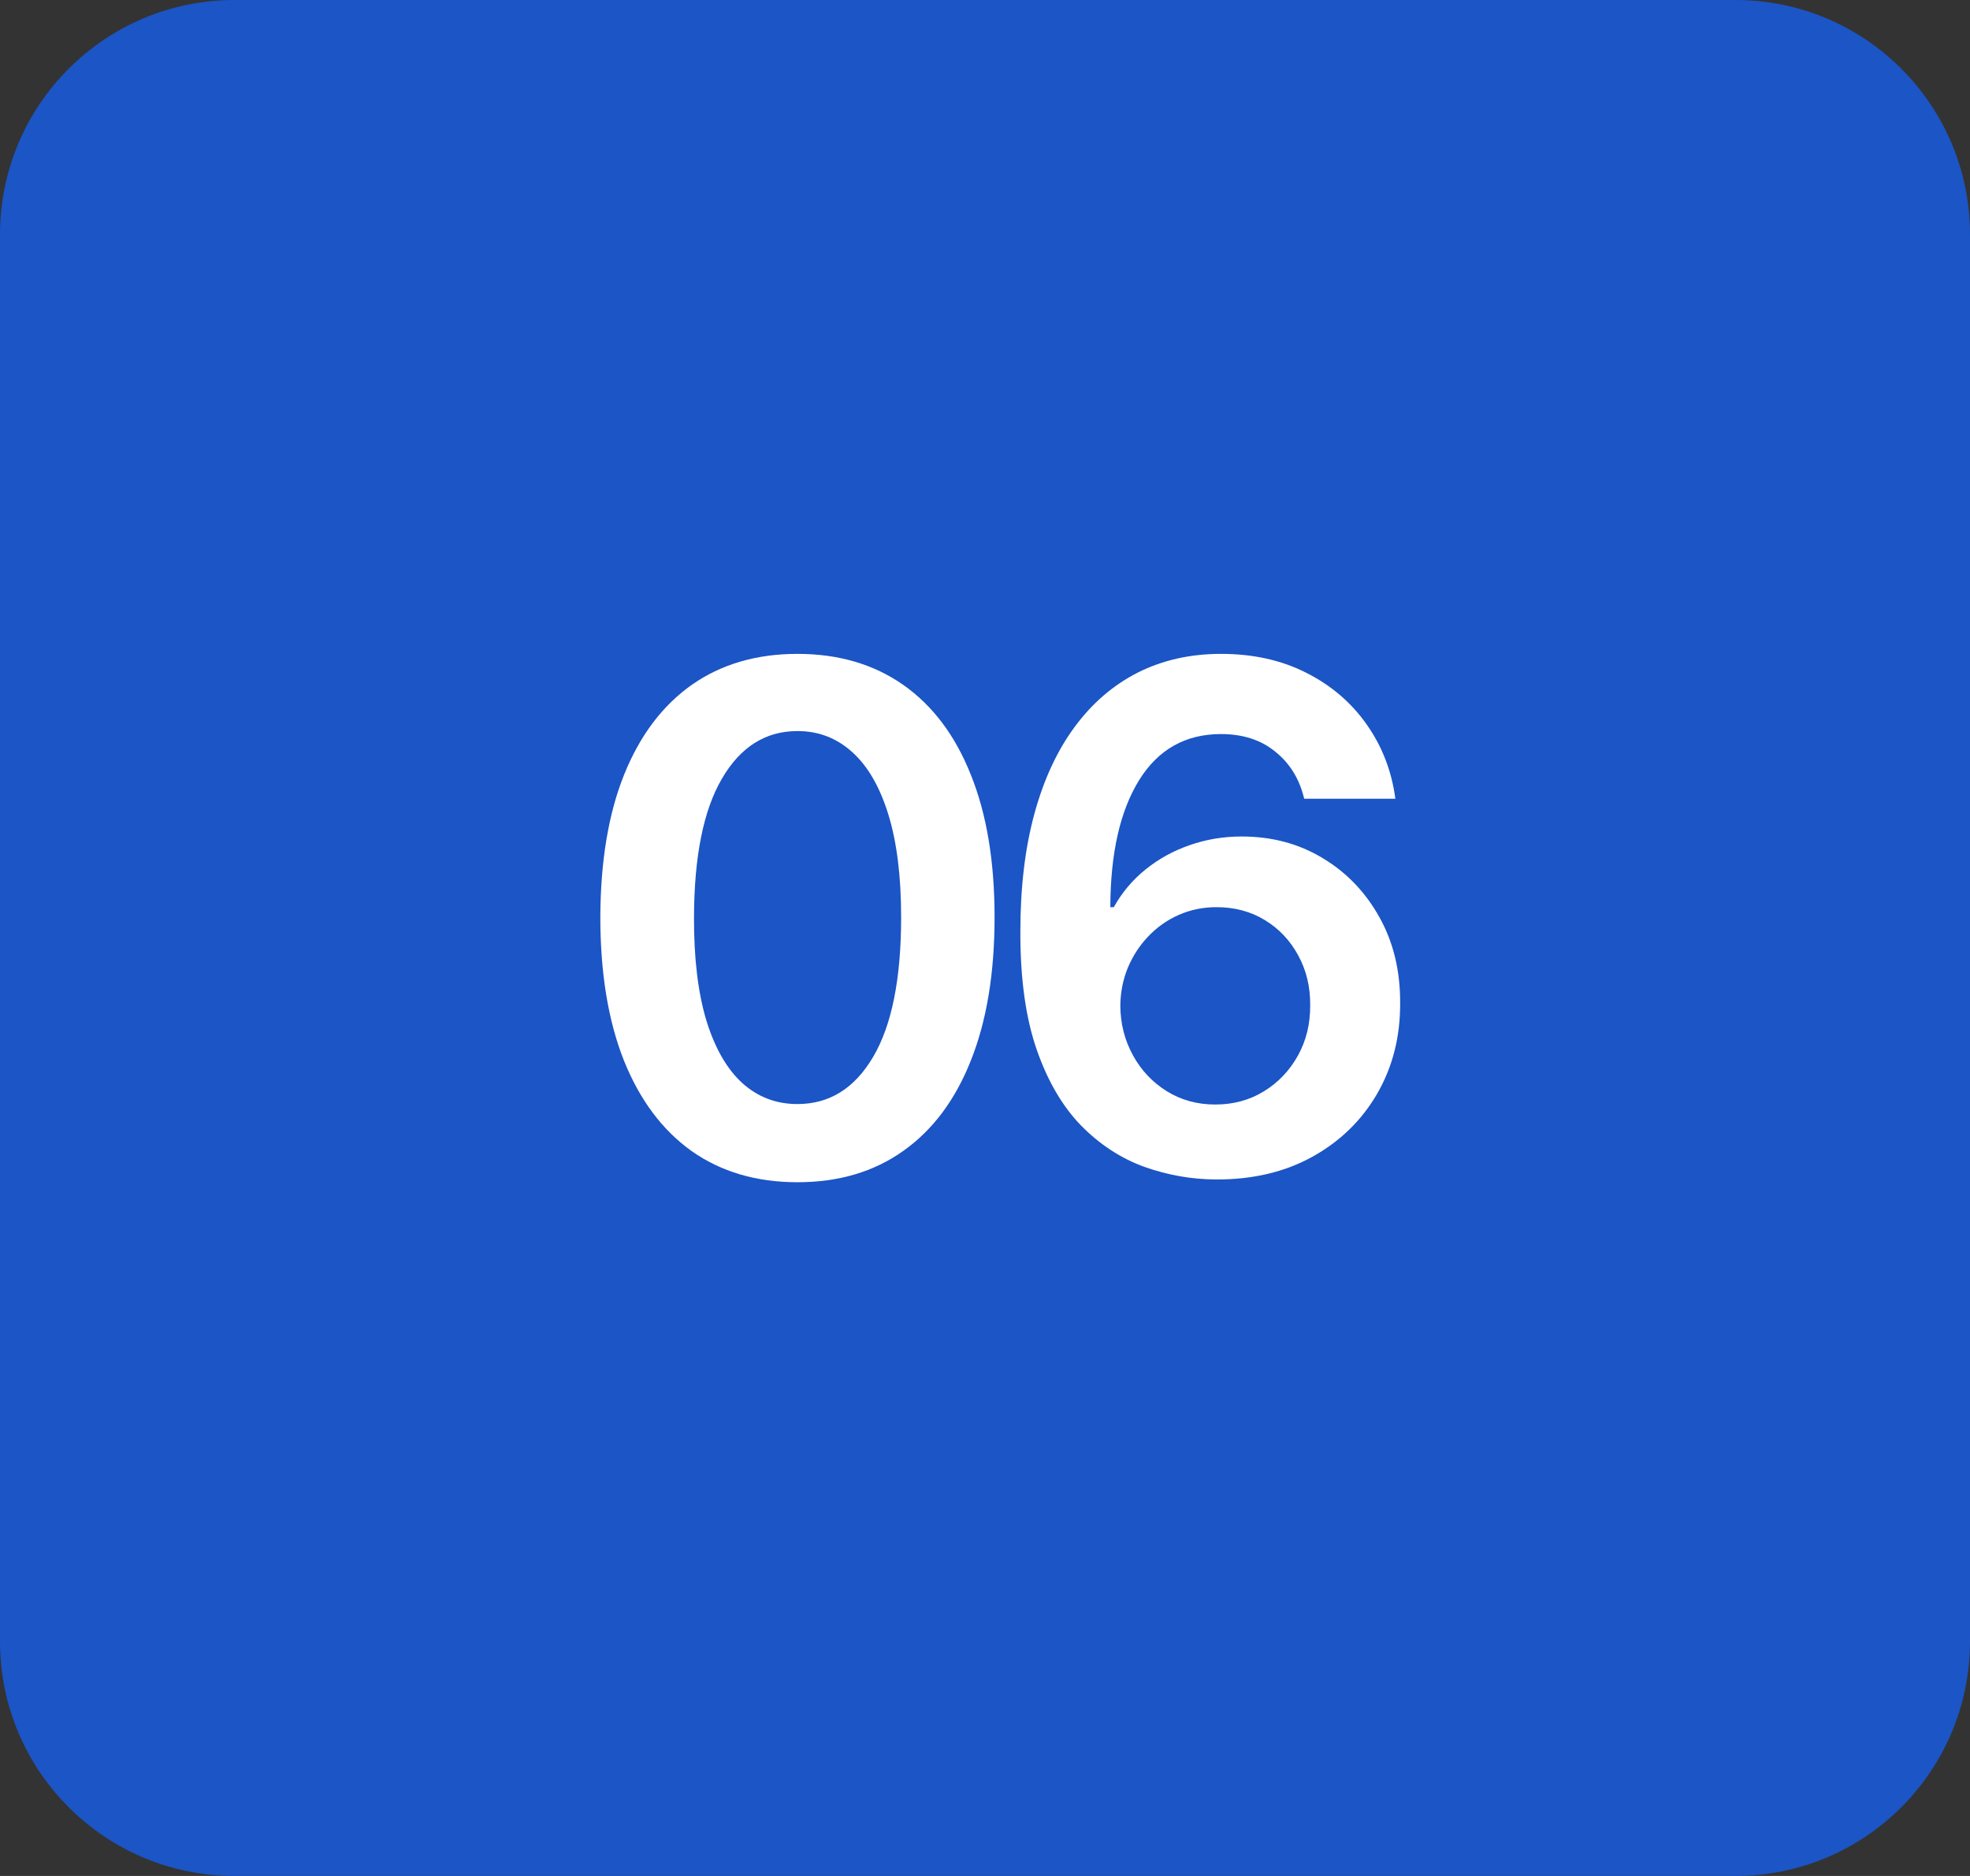
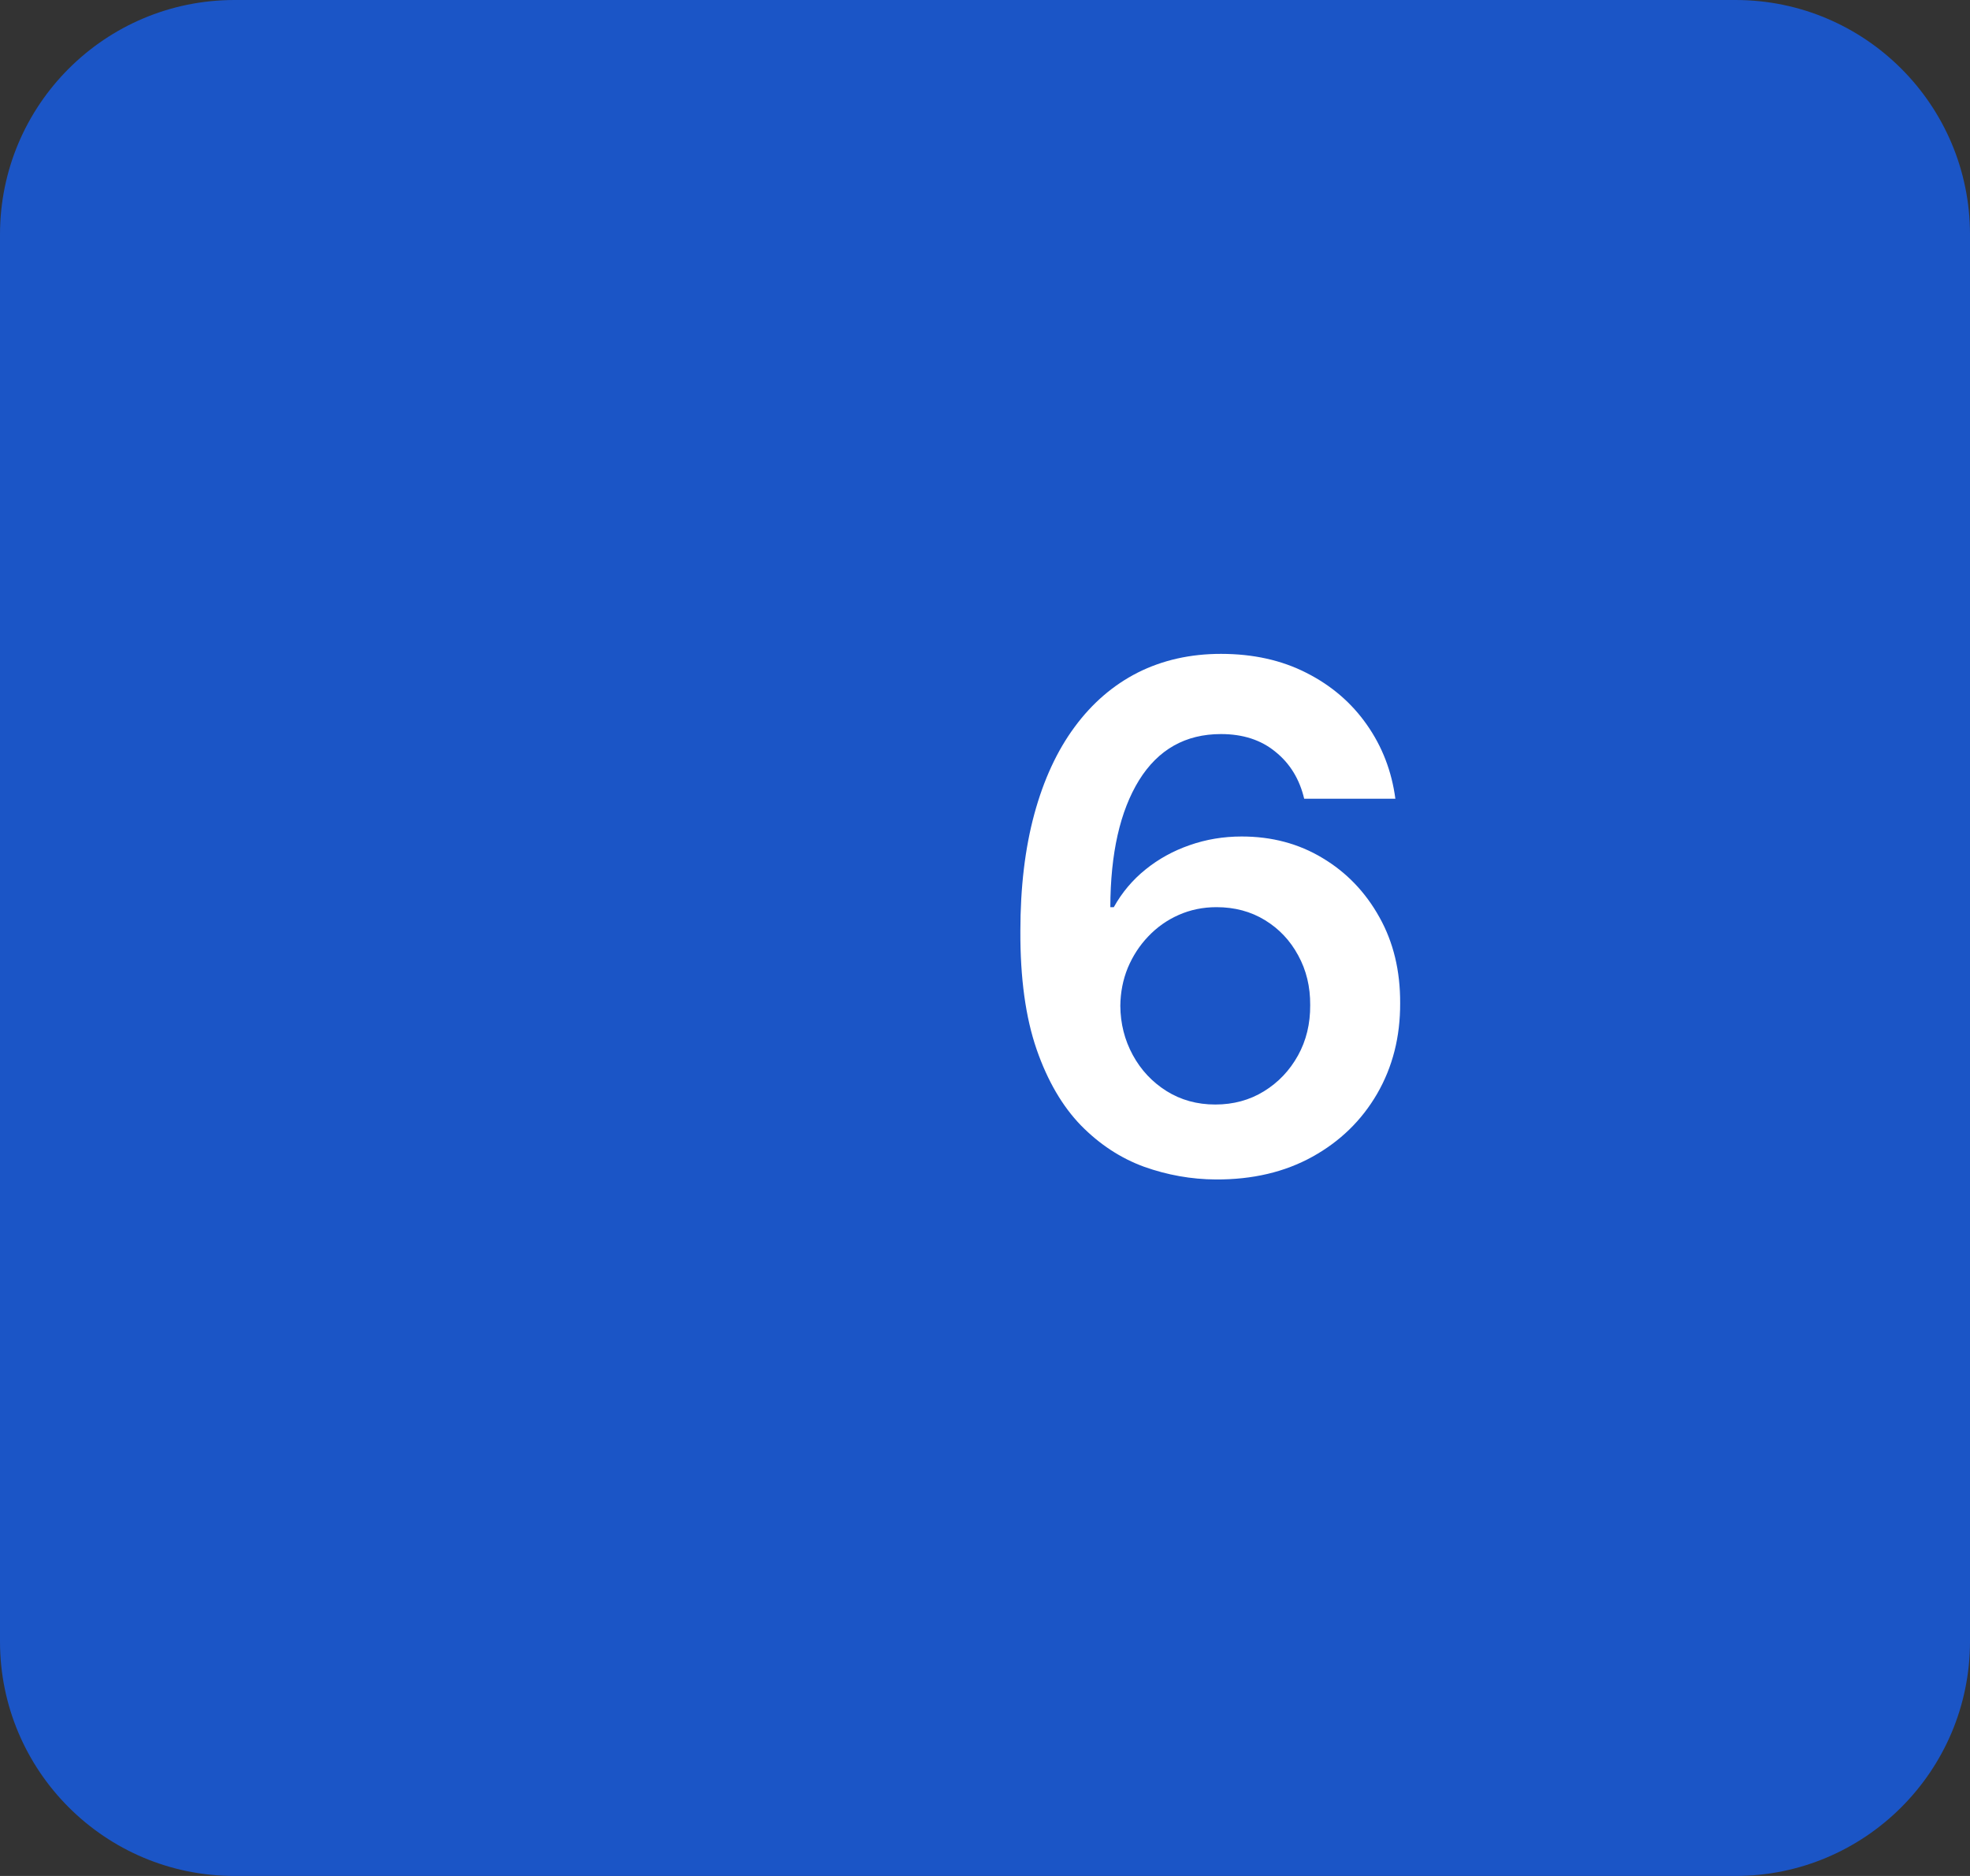
<svg xmlns="http://www.w3.org/2000/svg" width="42" height="40" viewBox="0 0 42 40" fill="none">
  <rect x="0" y="0" width="42" height="40" fill="#333333" stroke="none" />
  <path d="M0 5C0 2.239 2.239 0 5 0H37C39.761 0 42 2.239 42 5V35C42 37.761 39.761 40 37 40H5C2.239 40 0 37.761 0 35V5Z" fill="#1B55C6" />
-   <path d="M17.002 25.208C16.125 25.208 15.372 24.986 14.743 24.542C14.118 24.095 13.637 23.45 13.3 22.608C12.966 21.763 12.799 20.746 12.799 19.556C12.803 18.366 12.971 17.354 13.305 16.52C13.642 15.682 14.124 15.043 14.749 14.602C15.377 14.162 16.128 13.942 17.002 13.942C17.875 13.942 18.626 14.162 19.255 14.602C19.884 15.043 20.365 15.682 20.698 16.52C21.036 17.358 21.204 18.37 21.204 19.556C21.204 20.749 21.036 21.768 20.698 22.614C20.365 23.455 19.884 24.098 19.255 24.542C18.63 24.986 17.879 25.208 17.002 25.208ZM17.002 23.541C17.684 23.541 18.222 23.205 18.616 22.534C19.014 21.859 19.212 20.866 19.212 19.556C19.212 18.69 19.122 17.962 18.941 17.372C18.76 16.783 18.504 16.339 18.174 16.041C17.843 15.739 17.453 15.588 17.002 15.588C16.323 15.588 15.787 15.925 15.393 16.6C14.999 17.271 14.8 18.256 14.796 19.556C14.793 20.426 14.88 21.158 15.057 21.751C15.239 22.344 15.494 22.791 15.825 23.093C16.155 23.391 16.547 23.541 17.002 23.541Z" fill="white" />
  <path d="M25.919 25.149C25.397 25.146 24.888 25.055 24.391 24.878C23.893 24.696 23.446 24.403 23.048 23.999C22.651 23.59 22.334 23.049 22.1 22.374C21.866 21.696 21.75 20.856 21.754 19.854C21.754 18.921 21.853 18.088 22.052 17.356C22.251 16.625 22.537 16.007 22.91 15.502C23.283 14.995 23.732 14.608 24.257 14.341C24.787 14.075 25.378 13.942 26.031 13.942C26.717 13.942 27.324 14.077 27.853 14.347C28.386 14.617 28.815 14.986 29.142 15.454C29.469 15.92 29.671 16.445 29.749 17.031H27.805C27.706 16.612 27.501 16.278 27.192 16.03C26.887 15.778 26.5 15.652 26.031 15.652C25.275 15.652 24.692 15.98 24.284 16.637C23.879 17.294 23.675 18.196 23.672 19.343H23.746C23.92 19.03 24.146 18.762 24.423 18.539C24.7 18.315 25.012 18.143 25.36 18.022C25.712 17.898 26.083 17.836 26.473 17.836C27.113 17.836 27.686 17.988 28.194 18.294C28.705 18.599 29.11 19.02 29.408 19.556C29.707 20.089 29.854 20.7 29.851 21.389C29.854 22.106 29.691 22.75 29.36 23.322C29.03 23.89 28.57 24.338 27.981 24.664C27.391 24.991 26.704 25.153 25.919 25.149ZM25.909 23.551C26.296 23.551 26.642 23.457 26.947 23.269C27.253 23.081 27.494 22.827 27.672 22.507C27.849 22.188 27.936 21.829 27.933 21.431C27.936 21.041 27.851 20.687 27.677 20.371C27.507 20.055 27.271 19.805 26.969 19.62C26.667 19.435 26.322 19.343 25.935 19.343C25.648 19.343 25.38 19.398 25.131 19.508C24.882 19.618 24.666 19.771 24.481 19.966C24.297 20.158 24.151 20.382 24.044 20.637C23.941 20.89 23.888 21.159 23.885 21.447C23.888 21.827 23.977 22.177 24.151 22.496C24.325 22.816 24.565 23.072 24.87 23.264C25.175 23.455 25.522 23.551 25.909 23.551Z" fill="white" />
</svg>